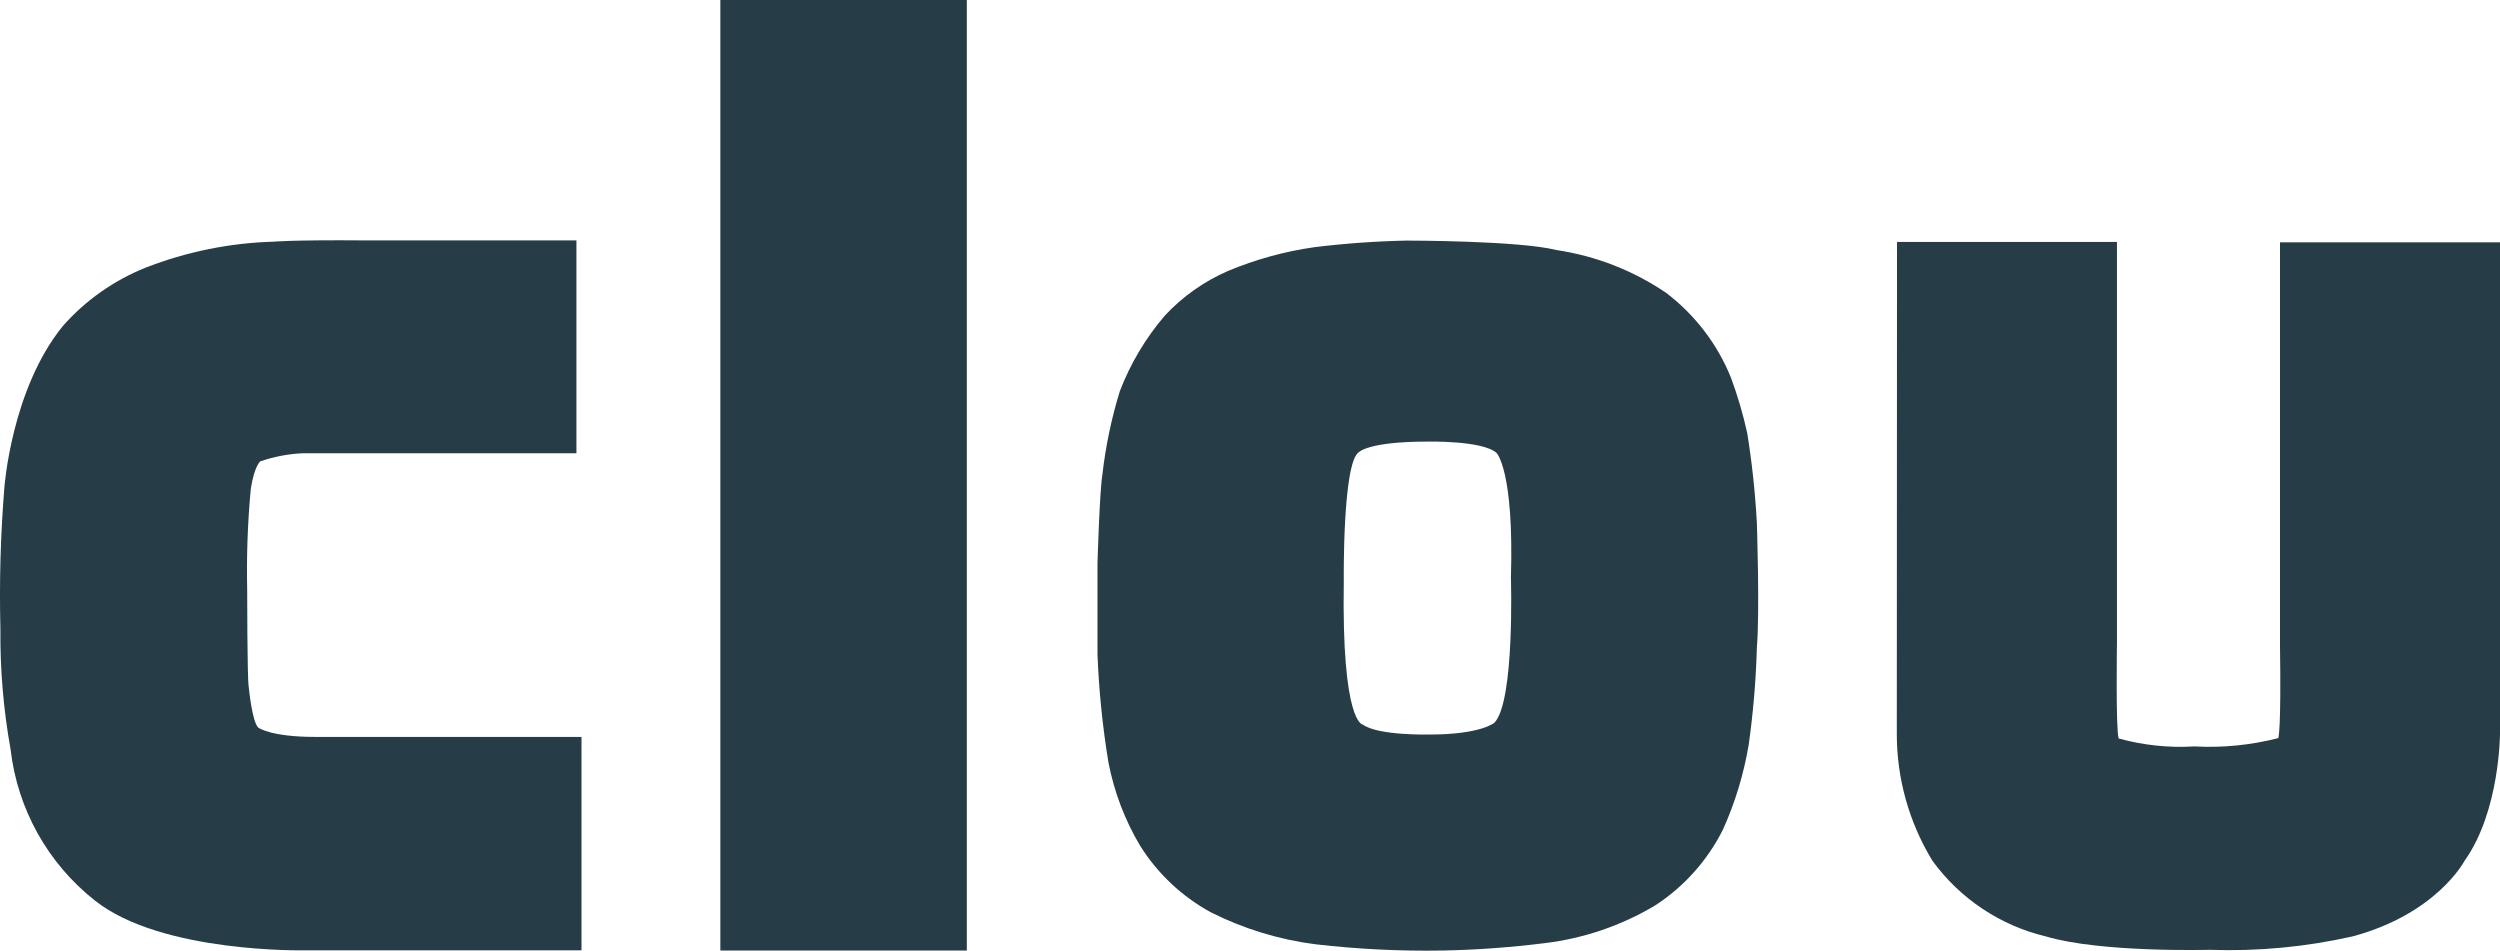
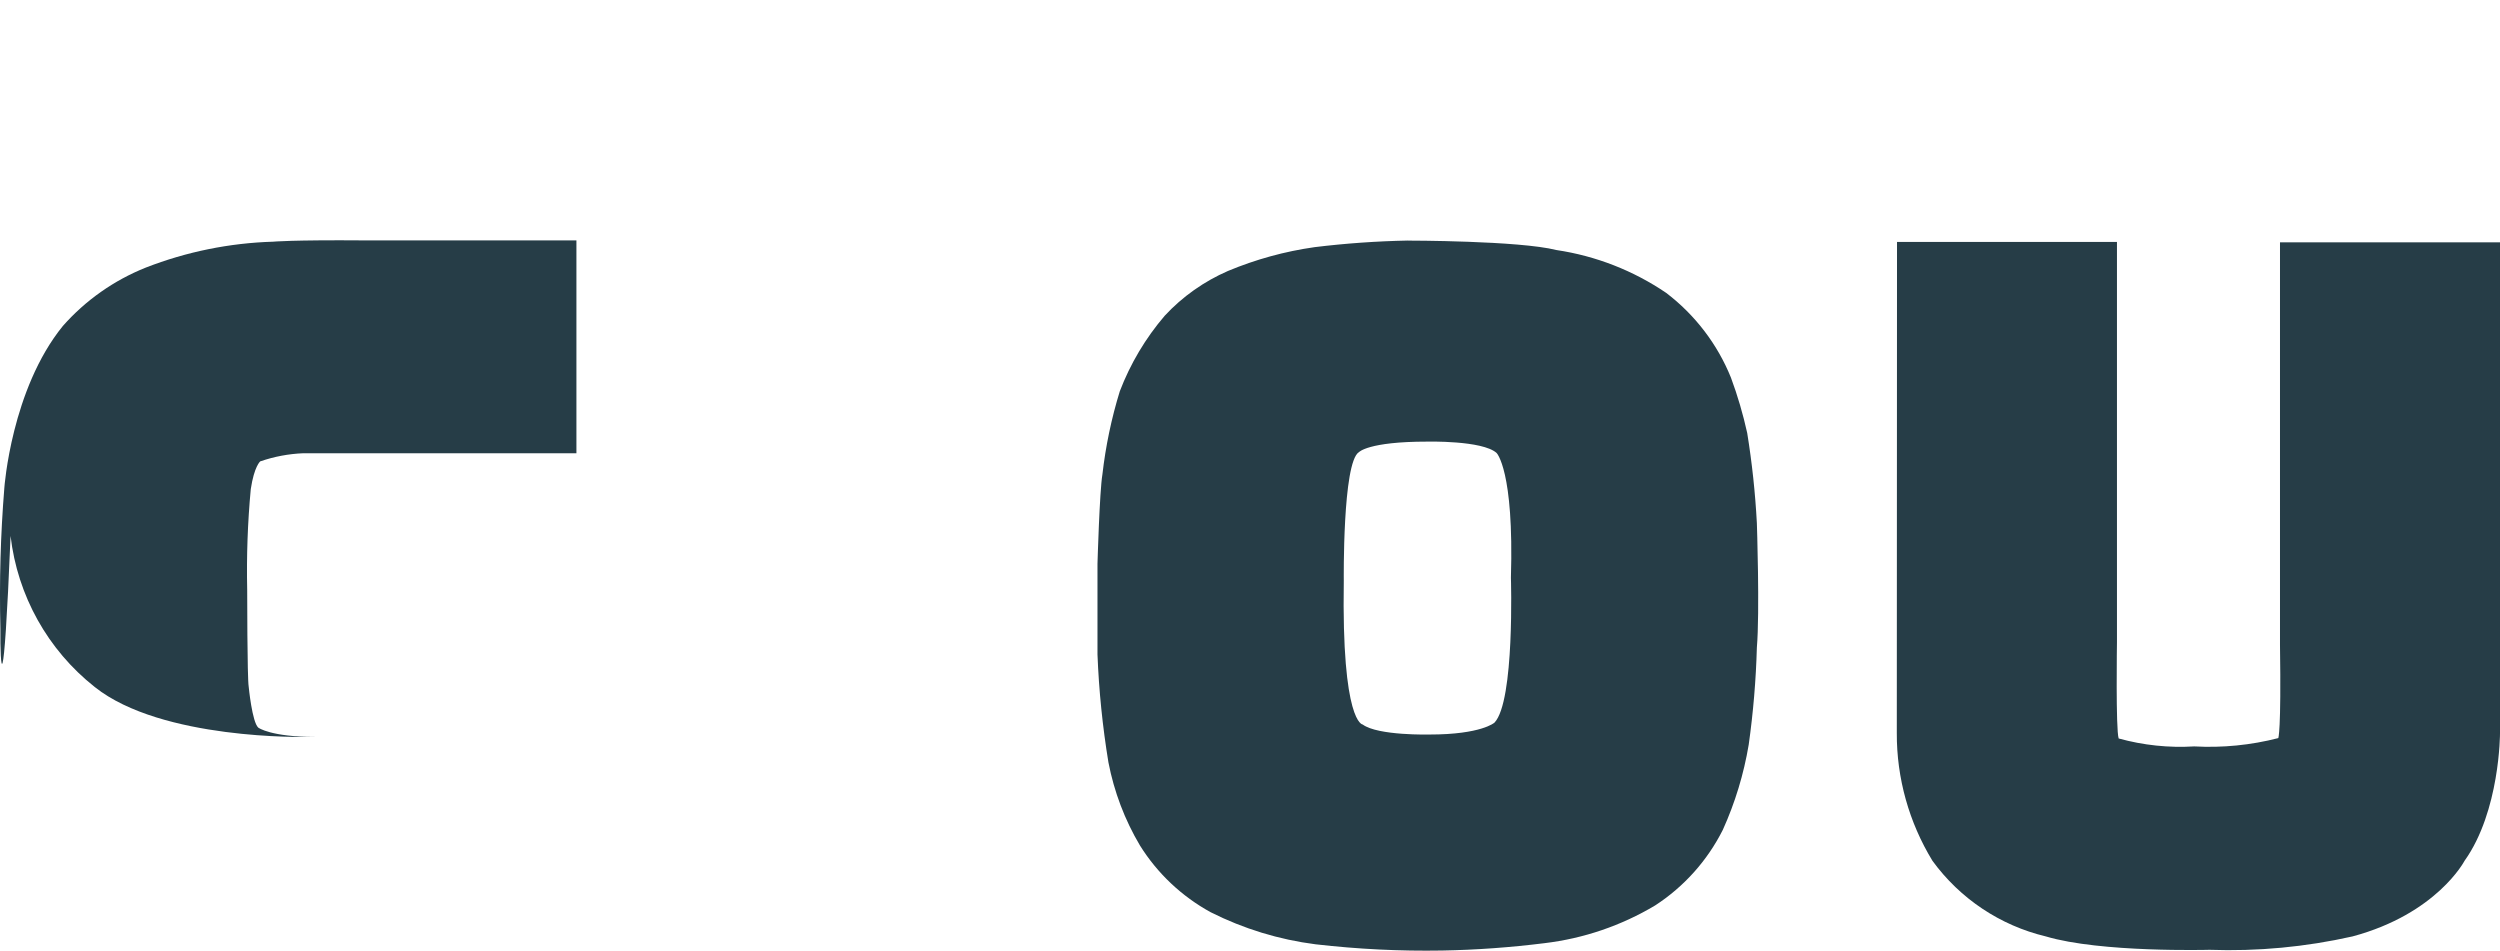
<svg xmlns="http://www.w3.org/2000/svg" id="Laag_1" data-name="Laag 1" viewBox="0 0 481.81 183.22">
  <defs>
    <style>
      .cls-1 {
        fill: #263d47;
      }
    </style>
  </defs>
  <g id="Layer_2" data-name="Layer 2">
    <g id="Content">
-       <path class="cls-1" d="M111.09,46.33v41.02h-52.6c-2.84.11-5.65.64-8.34,1.57,0,0-1.16.95-1.82,5.35-.6,6.44-.83,12.9-.69,19.36,0,0,0,17.03.29,18.71,0,0,.66,6.88,1.86,7.9,0,0,2.37,1.78,10.92,1.78h51.36v41.13h-53.07s-27.84.66-40.73-9.61c-9.07-7.16-14.91-17.64-16.23-29.12C.66,136.75,0,128.97.08,121.17c-.23-9.07.03-18.15.76-27.19,0,0,1.35-18.96,11.28-31.16,4.37-4.95,9.85-8.8,15.98-11.25,7.83-3.05,16.13-4.74,24.53-4.99,0,0,3.64-.36,17.65-.25h40.8Z" />
-       <rect class="cls-1" x="138.83" width="47.5" height="183.19" />
+       <path class="cls-1" d="M111.09,46.33v41.02h-52.6c-2.84.11-5.65.64-8.34,1.57,0,0-1.16.95-1.82,5.35-.6,6.44-.83,12.9-.69,19.36,0,0,0,17.03.29,18.71,0,0,.66,6.88,1.86,7.9,0,0,2.37,1.78,10.92,1.78h51.36h-53.07s-27.84.66-40.73-9.61c-9.07-7.16-14.91-17.64-16.23-29.12C.66,136.75,0,128.97.08,121.17c-.23-9.07.03-18.15.76-27.19,0,0,1.35-18.96,11.28-31.16,4.37-4.95,9.85-8.8,15.98-11.25,7.83-3.05,16.13-4.74,24.53-4.99,0,0,3.64-.36,17.65-.25h40.8Z" />
      <path class="cls-1" d="M365.59,46.63h42.4v77.13s-.25,16.89.33,18.56c4.74,1.31,9.66,1.83,14.56,1.53,5.45.3,10.91-.24,16.2-1.6,0,0,.58-1.06.33-17.94V46.7h42.4v94.64s0,15-6.84,24.57c0,0-5.31,10.19-21.58,14.56-9.05,2.04-18.32,2.91-27.59,2.58,0,0-20.93.58-31.52-2.58-8.78-2.1-16.52-7.26-21.84-14.56-4.53-7.42-6.92-15.95-6.88-24.64l.04-94.64Z" />
      <path class="cls-1" d="M271.36,46.37s21.4,0,28.61,1.82c7.58,1.13,14.81,3.95,21.15,8.26,5.55,4.23,9.87,9.87,12.48,16.34,1.29,3.48,2.33,7.04,3.13,10.66.93,5.75,1.55,11.55,1.86,17.36,0,0,.58,17.18,0,23.99-.17,6.26-.7,12.51-1.57,18.71-.95,5.66-2.62,11.18-4.99,16.42-2.98,5.92-7.47,10.95-13.03,14.56-6.52,3.9-13.79,6.38-21.33,7.28-6.55.82-13.13,1.3-19.73,1.42-8.15.14-16.29-.27-24.39-1.2-7.05-.9-13.89-2.99-20.24-6.19-5.56-3.05-10.25-7.47-13.61-12.85-2.94-4.95-4.99-10.37-6.08-16.02-1.13-6.89-1.84-13.84-2.11-20.82v-17.43s.4-13.98.95-17.25c.62-5.43,1.74-10.79,3.35-16.02,2.03-5.31,4.96-10.24,8.66-14.56,3.42-3.69,7.58-6.62,12.19-8.63,5.35-2.23,10.97-3.78,16.71-4.59,5.97-.73,11.97-1.15,17.98-1.27ZM261.89,87.14c-3.17,2-2.91,24.79-2.91,24.79-.44,27.52,3.64,27.7,3.64,27.7,2.95,2.18,12.92,1.93,12.92,1.93,9.94,0,12.48-2.29,12.48-2.29,3.93-4.11,3.17-27.92,3.17-27.92.62-20.75-2.77-24.06-2.77-24.06-2.73-2.44-13.39-2.18-13.39-2.18-11.39,0-13.14,2.04-13.14,2.04Z" />
    </g>
  </g>
</svg>